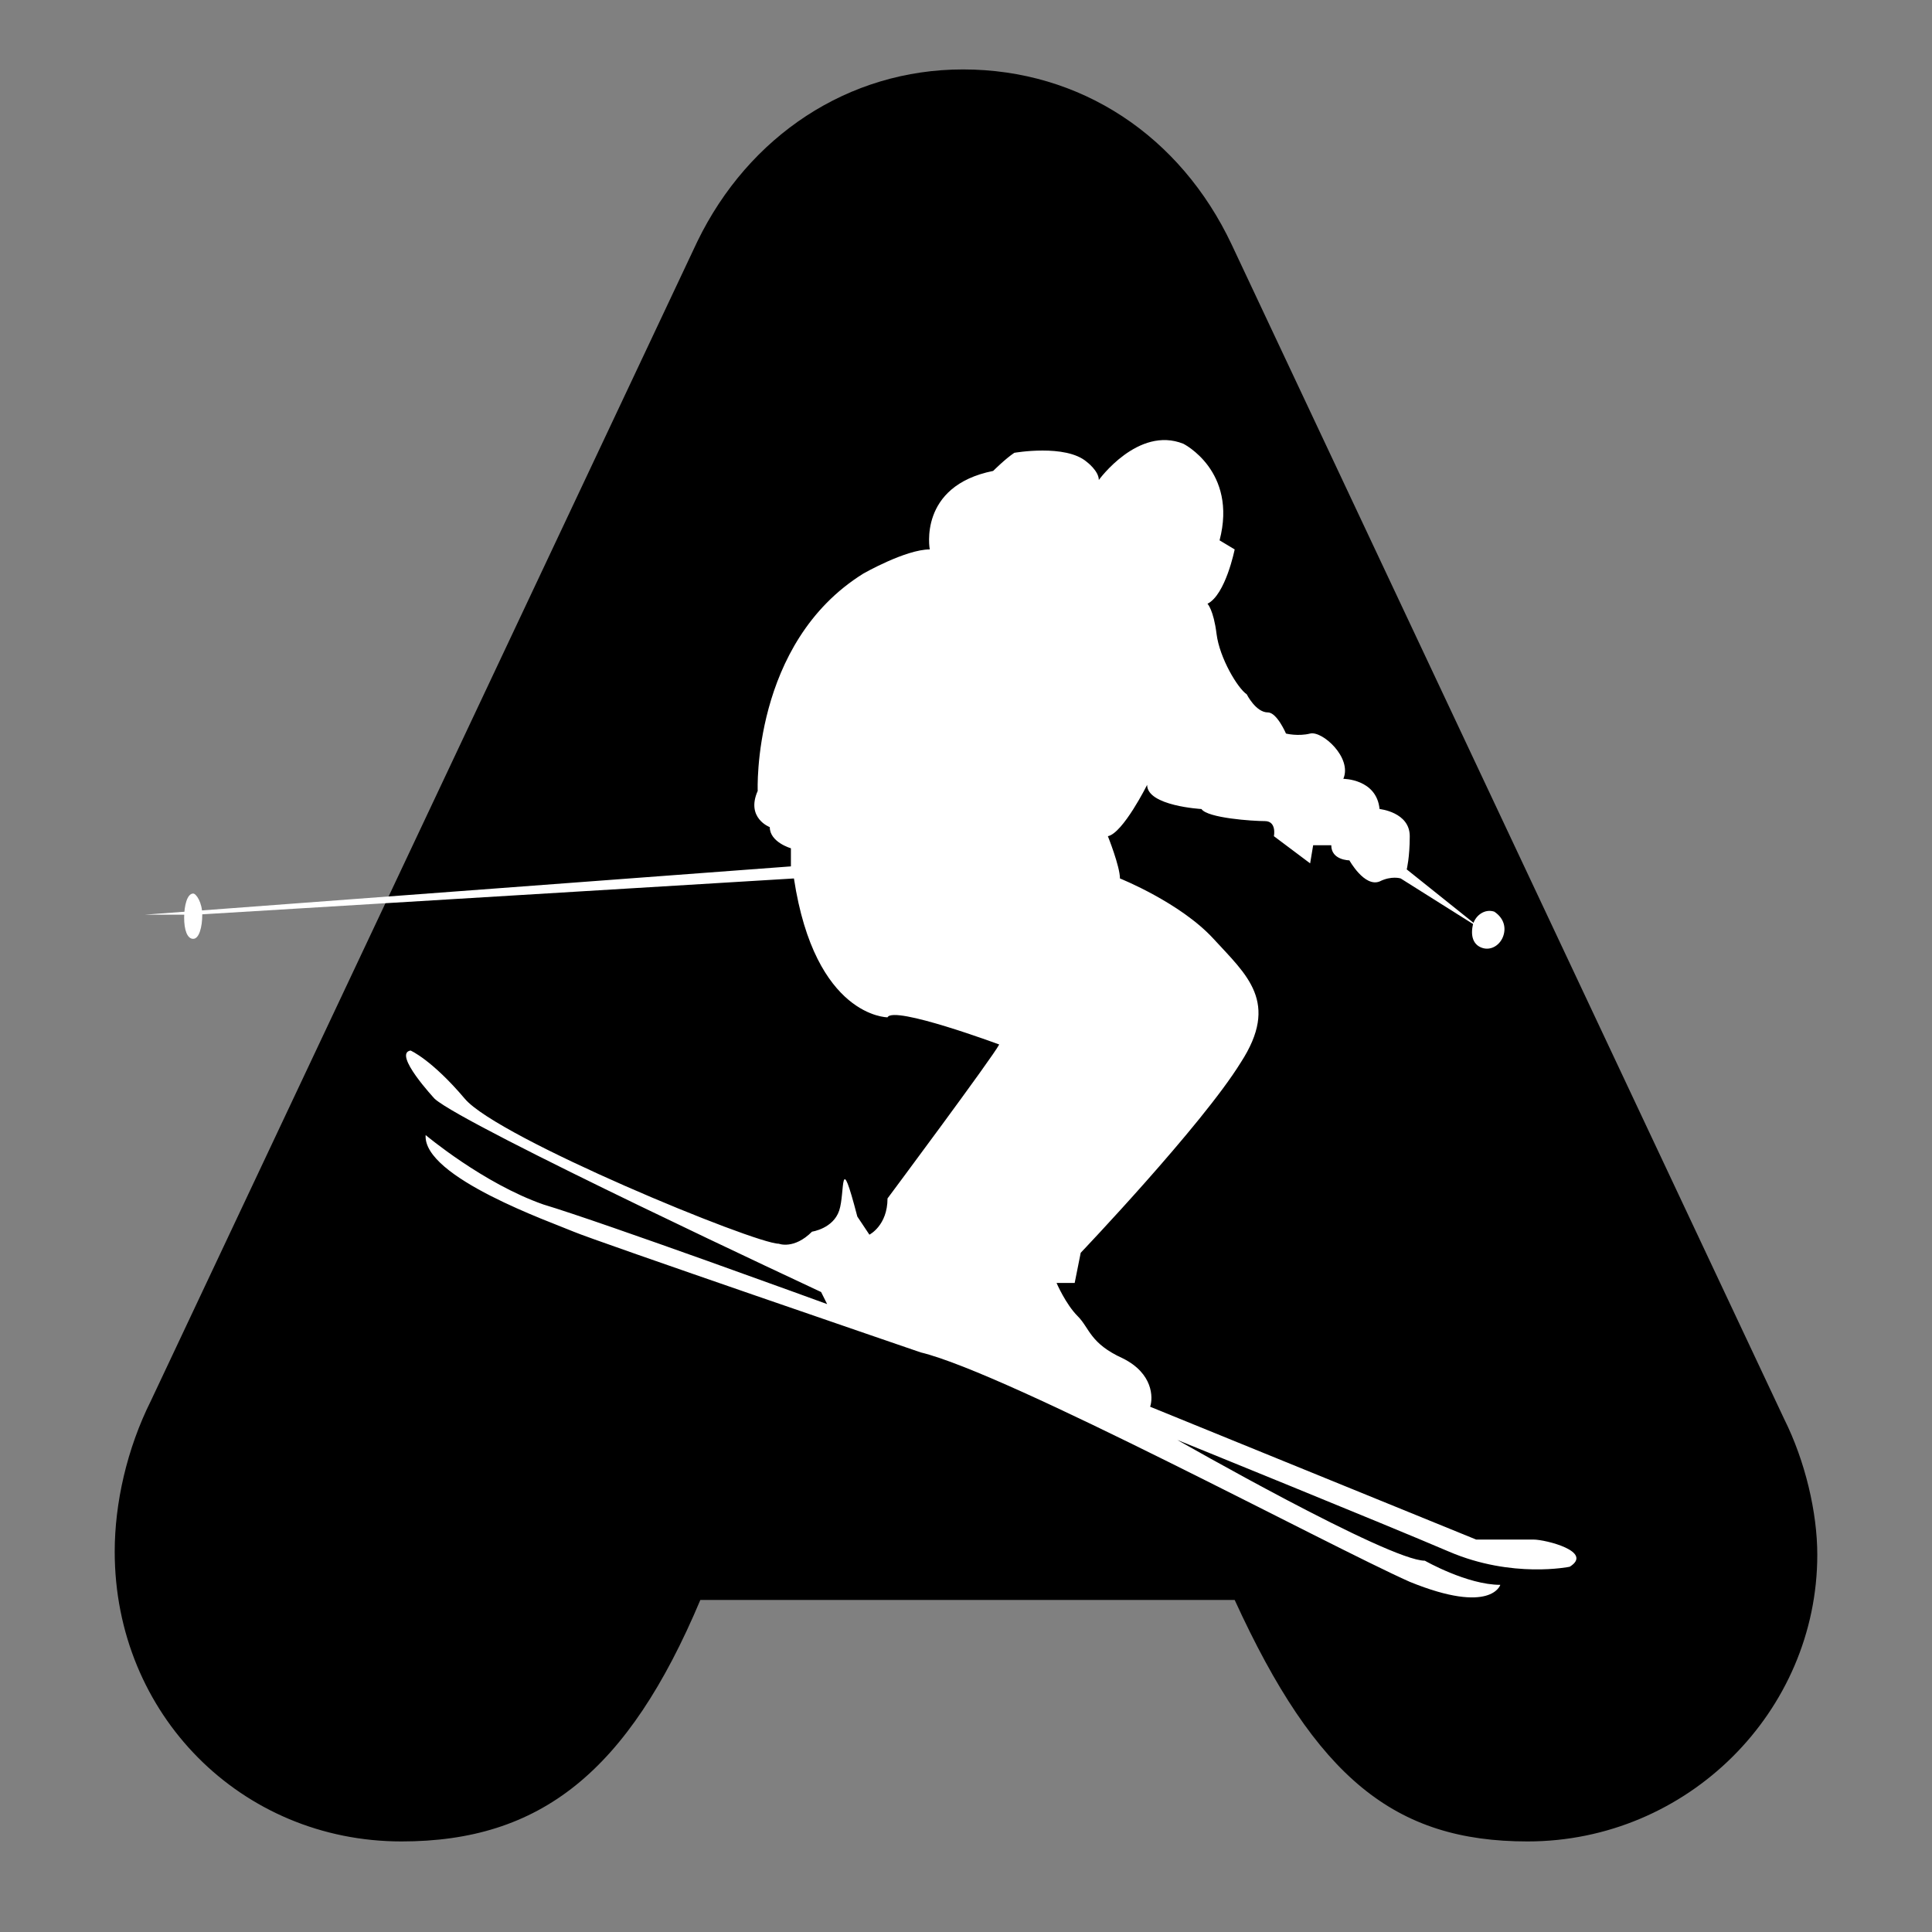
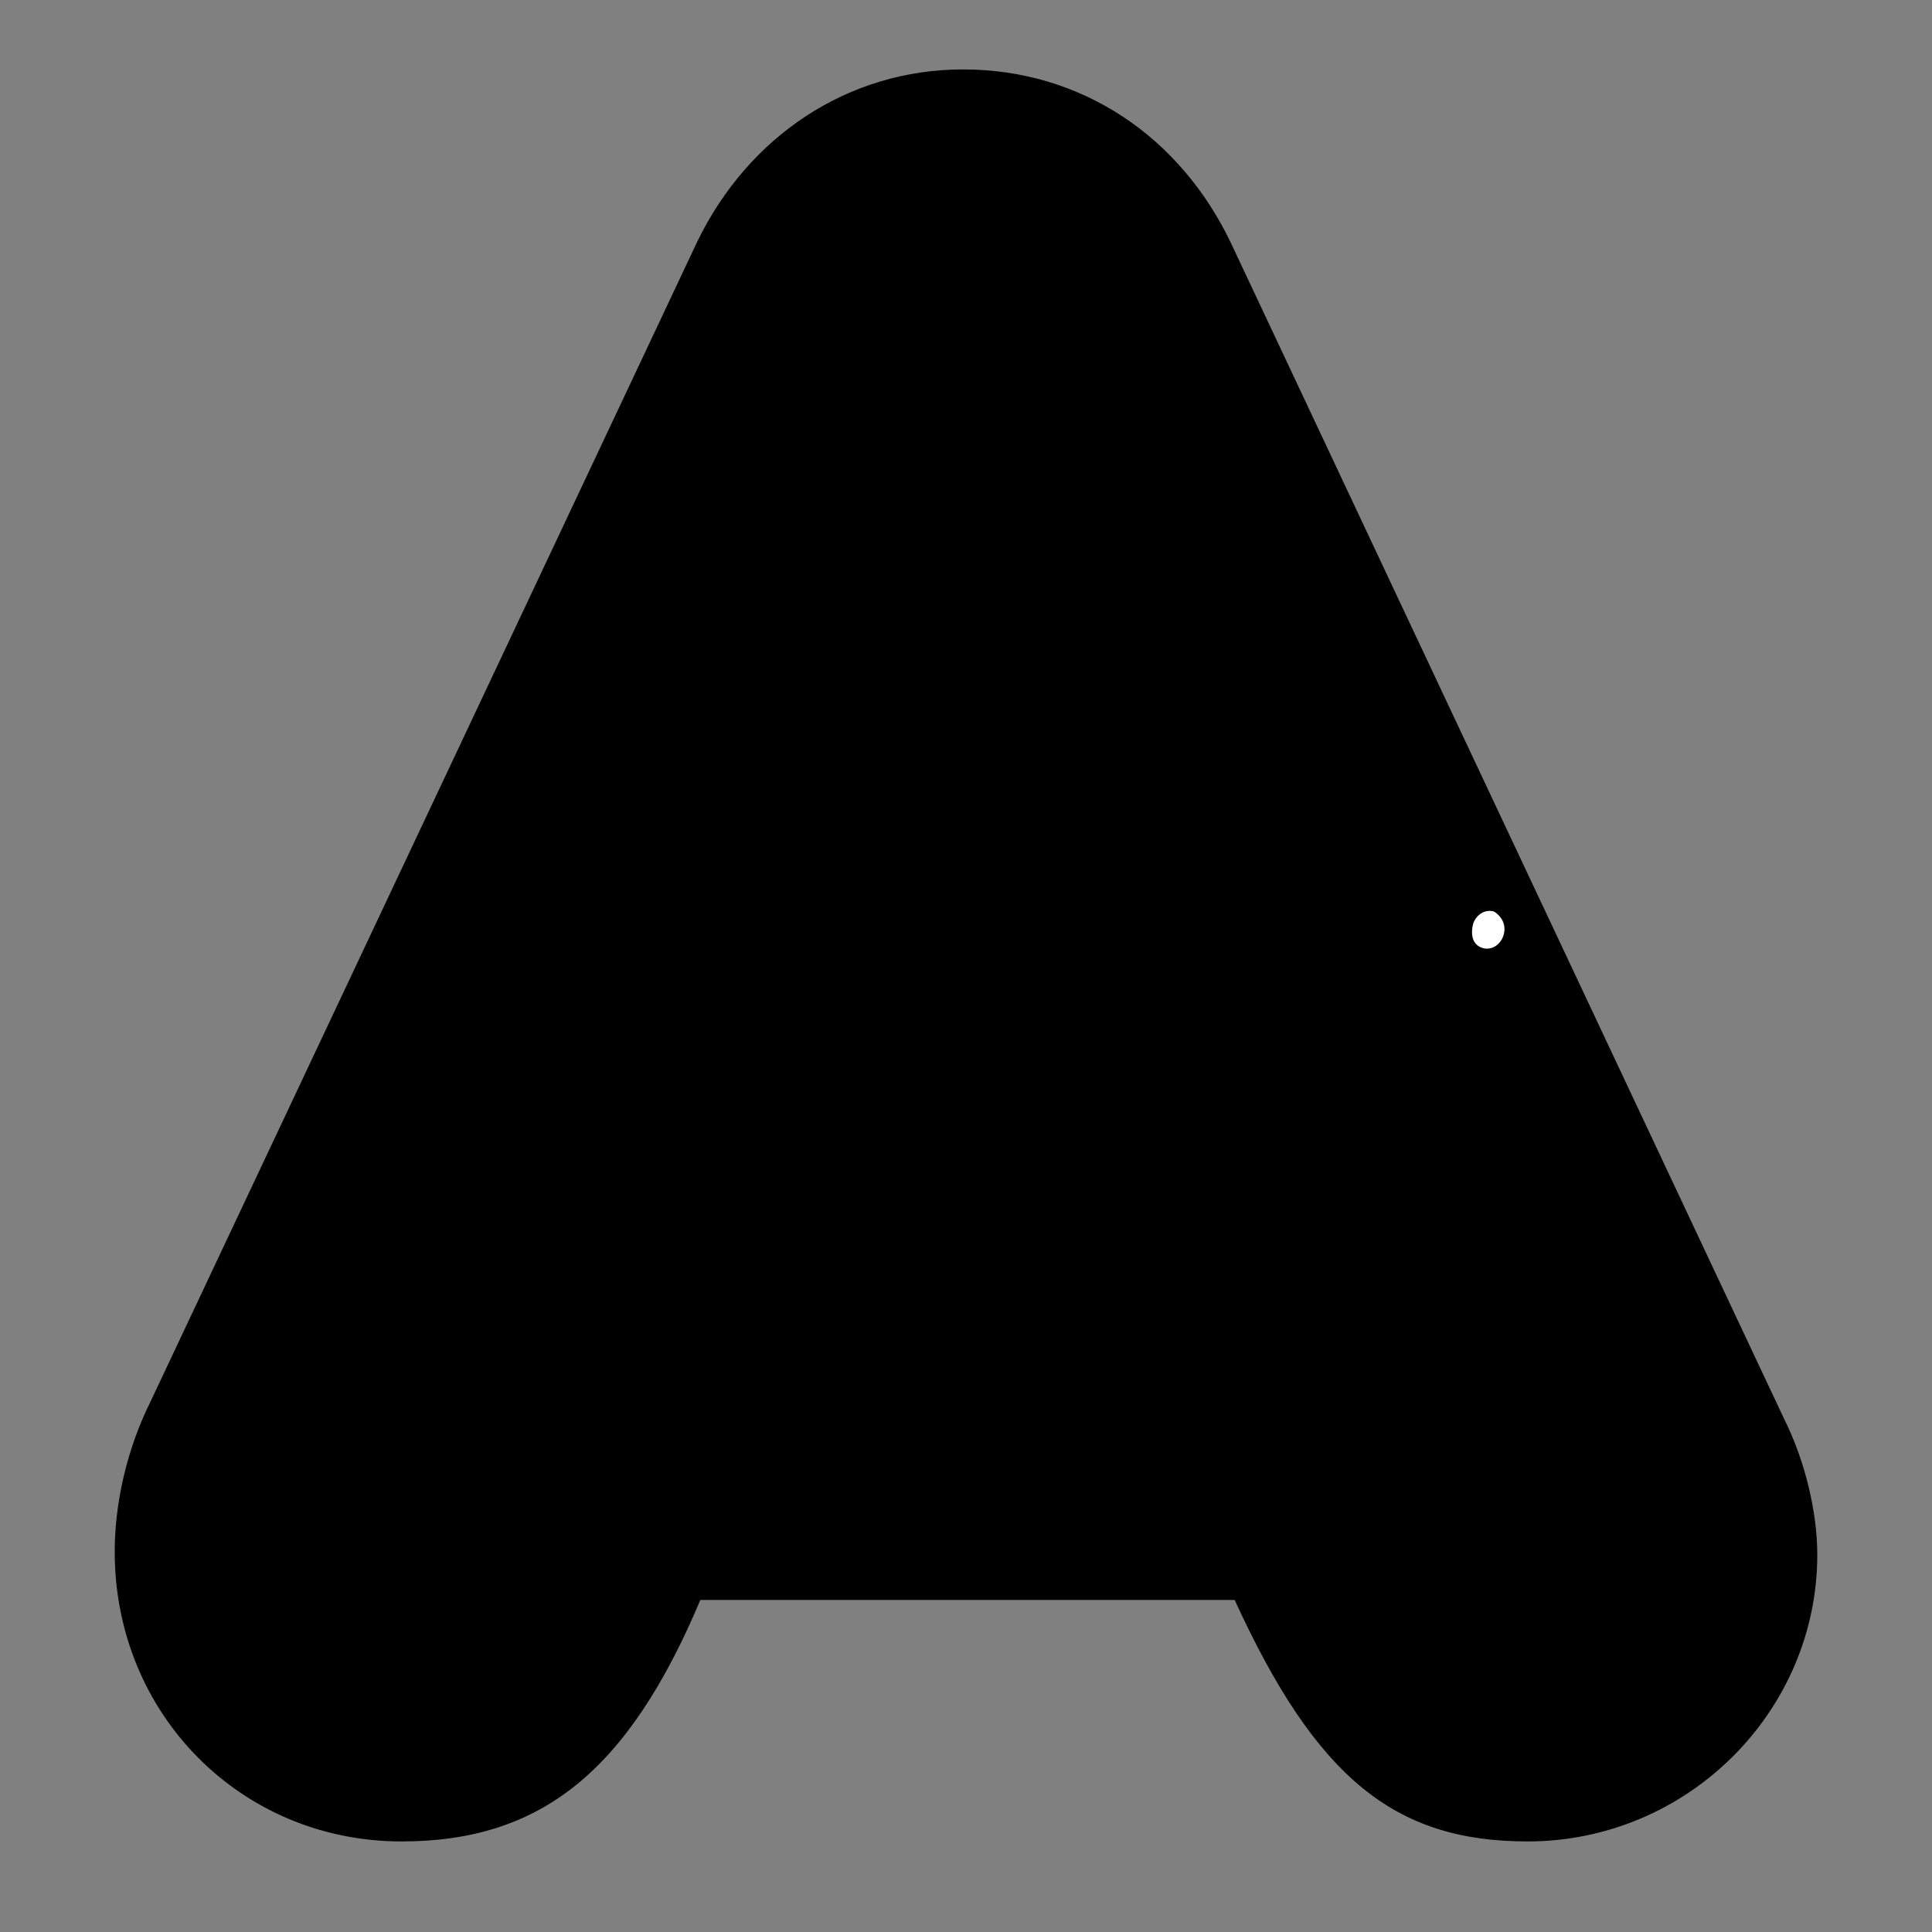
<svg xmlns="http://www.w3.org/2000/svg" width="64" height="64" viewBox="0 0 64 64">
  <rect x="0" y="0" width="64" height="64" fill="#808080" stroke="none" />
  <path d="M59.1,47L40.8,8.1c-1.7-3.6-5-5.8-8.9-5.8c-3.8,0-7.1,2.2-8.8,5.7L5,46.4c-0.8,1.6-1.2,3.4-1.2,5c0,5.4,4.2,9.6,9.5,9.6   c4.6,0,7.5-2.3,9.9-8h17.7c2.7,5.9,5.3,8,9.7,8c5.3,0,9.6-4.3,9.6-9.5C60.2,50.1,59.8,48.4,59.1,47z" />
-   <path style="fill:#FFFFFF;" d="M6.7,30.3c0,0.4-0.1,0.8-0.3,0.8c-0.2,0-0.3-0.3-0.3-0.7c0-0.4,0.1-0.8,0.3-0.8C6.5,29.6,6.7,29.9,6.7,30.3z" />
  <path style="fill:#FFFFFF;" d="M49.8,31c-0.1,0.3-0.4,0.5-0.7,0.4c-0.3-0.1-0.4-0.4-0.3-0.8c0.1-0.3,0.4-0.5,0.7-0.4   C49.8,30.4,49.9,30.7,49.8,31z" />
-   <path style="fill:#FFFFFF;" d="M4.8,30.3l21.4-1.6l0-0.6c0,0-0.7-0.2-0.7-0.7c0,0-0.8-0.3-0.4-1.2c0,0-0.2-4.9,3.5-7.2c0,0,1.4-0.8,2.2-0.8   c0,0-0.4-2.1,2.1-2.6c0,0,0.4-0.4,0.7-0.6c0,0,1.7-0.3,2.4,0.3c0,0,0.4,0.3,0.4,0.6c0,0,1.3-1.8,2.8-1.2c0,0,1.8,0.9,1.2,3.2   l0.5,0.3c0,0-0.3,1.5-0.9,1.8c0,0,0.2,0.2,0.3,1c0.1,0.8,0.7,1.8,1,2c0,0,0.3,0.6,0.7,0.6c0.3,0,0.6,0.7,0.6,0.7s0.4,0.1,0.8,0   c0.4-0.1,1.4,0.8,1.1,1.5c0,0,1.1,0,1.2,1c0,0,1,0.1,1,0.9c0,0.7-0.1,1.1-0.1,1.1l2.5,2l-2.7-1.7c0,0-0.3-0.1-0.7,0.1   c-0.5,0.2-1-0.7-1-0.7s-0.6,0-0.6-0.5L43.5,28l-0.1,0.6l-1.2-0.9c0,0,0.1-0.5-0.3-0.5c-0.4,0-1.9-0.1-2.1-0.4c0,0-1.8-0.1-1.8-0.8   c0,0-0.8,1.6-1.3,1.7c0,0,0.4,1,0.4,1.4c0,0,2,0.8,3.1,2s2.2,2.1,0.9,4.1c-1.3,2.1-5.3,6.3-5.3,6.3l-0.2,1l-0.6,0   c0,0,0.3,0.7,0.7,1.1c0.4,0.4,0.4,0.9,1.5,1.4c1,0.5,1,1.3,0.9,1.6l10.8,4.4c0,0,1.4,0,1.9,0c0.4,0,2,0.4,1.2,0.9   c0,0-1.9,0.4-4-0.5c-2.1-0.9-9-3.7-9-3.7s7,4,8.2,4c0,0,1.4,0.8,2.5,0.8c0,0-0.3,1-3-0.1c-2.7-1.2-13.3-6.9-16.2-7.6   c0,0-10.8-3.7-11.5-4S14,39,14.1,37.6c0,0,1.9,1.6,3.9,2.3c2,0.6,9.4,3.3,9.4,3.3l-0.2-0.4c0,0-11.8-5.5-12.8-6.4   c0,0-1.4-1.5-0.8-1.6c0,0,0.7,0.3,1.8,1.6c1.1,1.3,9.6,4.8,10.4,4.8c0,0,0.5,0.2,1.1-0.4c0,0,0.7-0.1,0.9-0.7   c0.2-0.6,0-2.1,0.6,0.2l0.4,0.6c0,0,0.6-0.3,0.6-1.2c0,0,3.5-4.7,3.7-5.1c0,0-3.5-1.3-3.7-0.9c0,0-2.4,0-3.1-4.6L6.5,30.3H4.8z" />
</svg>